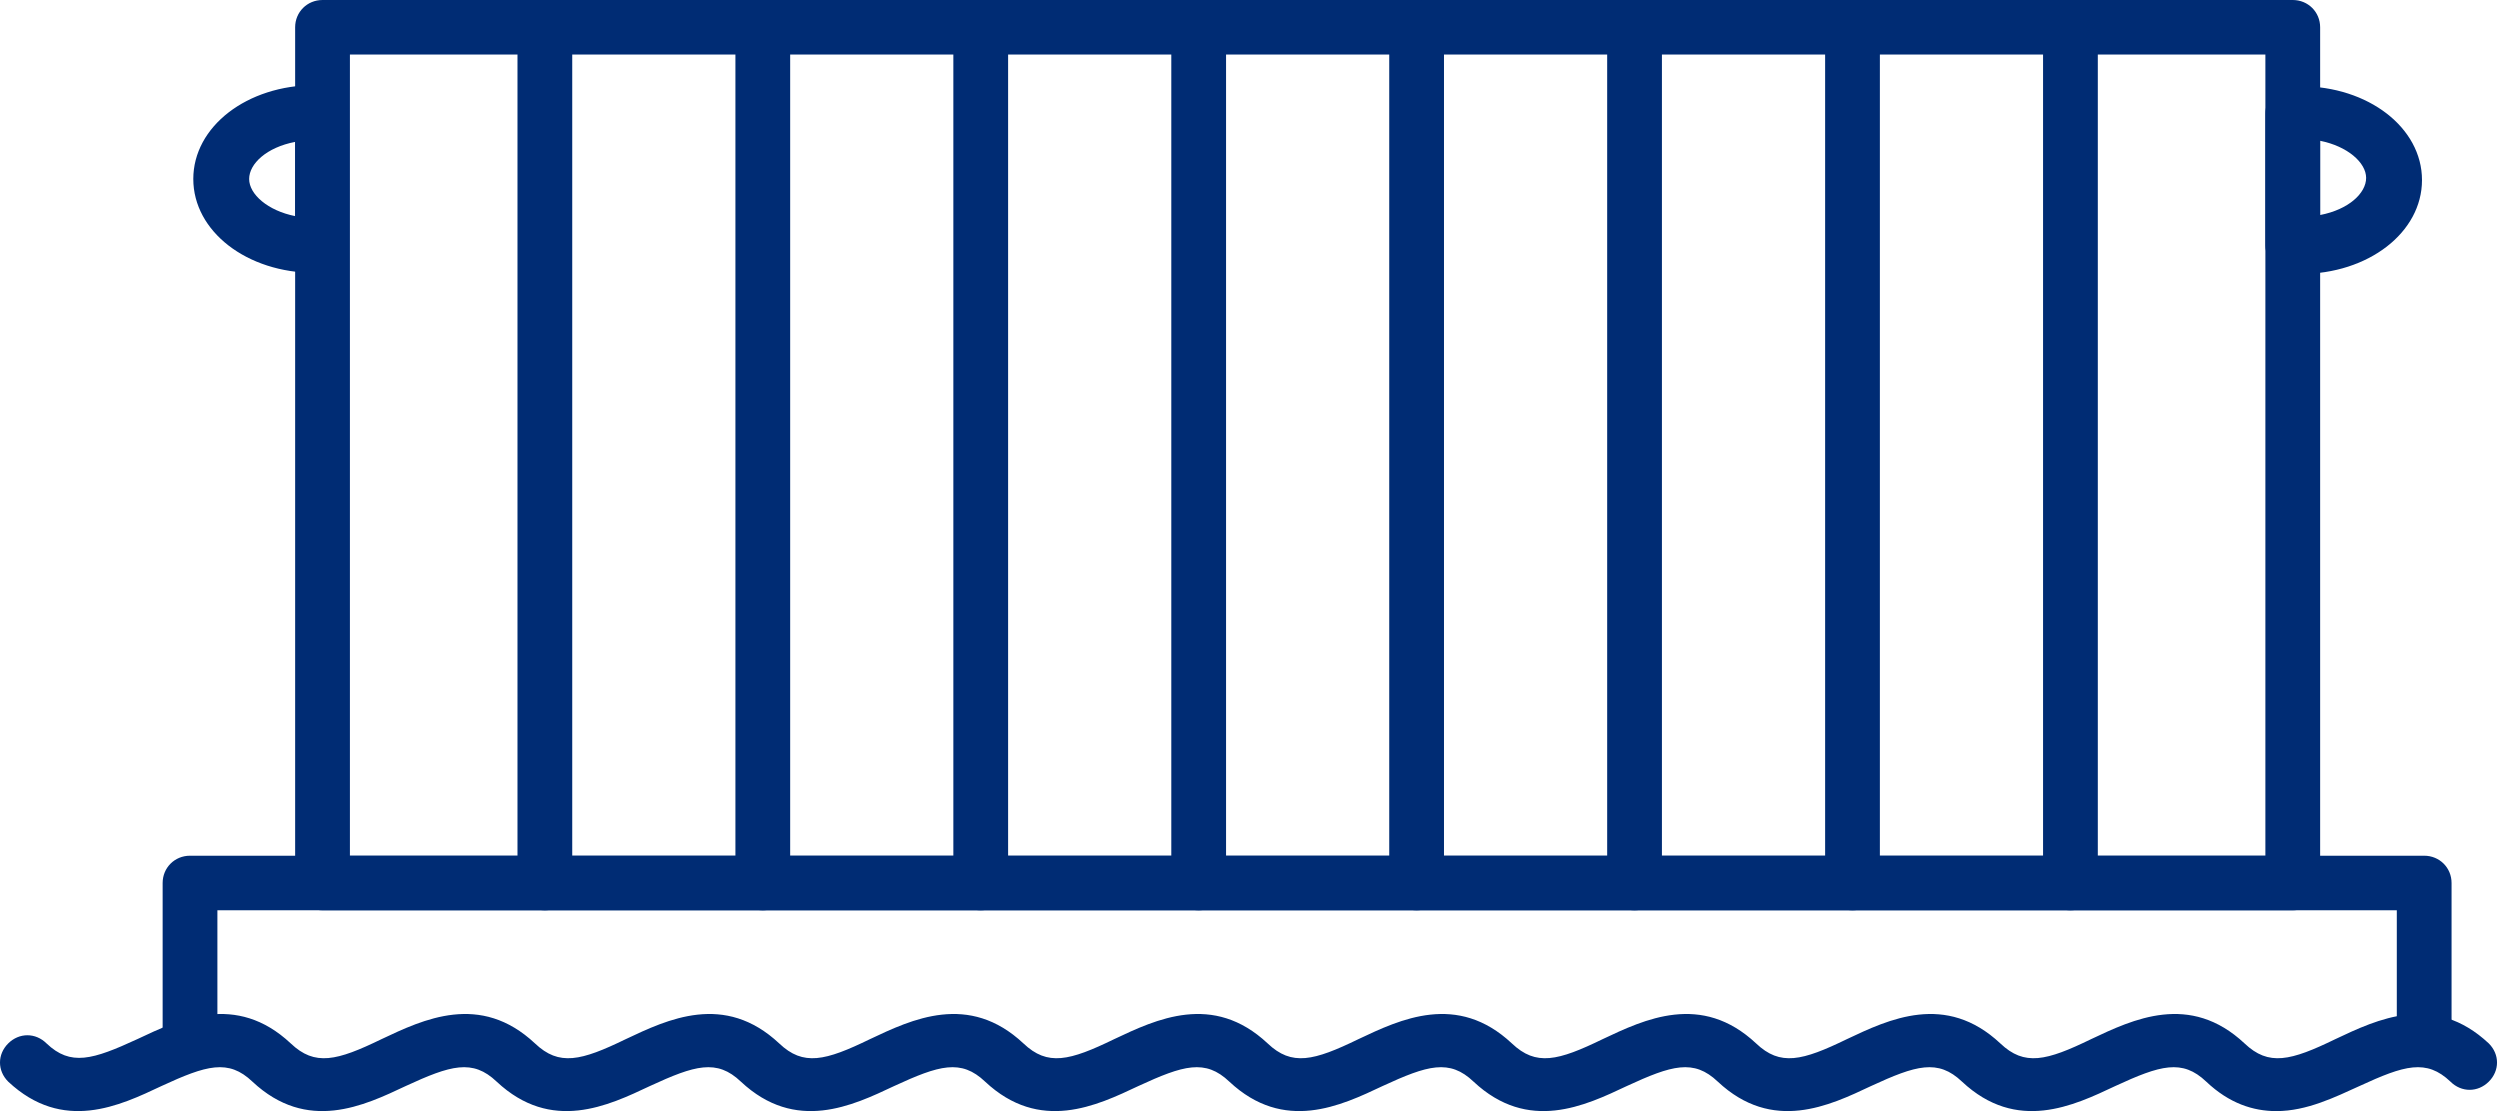
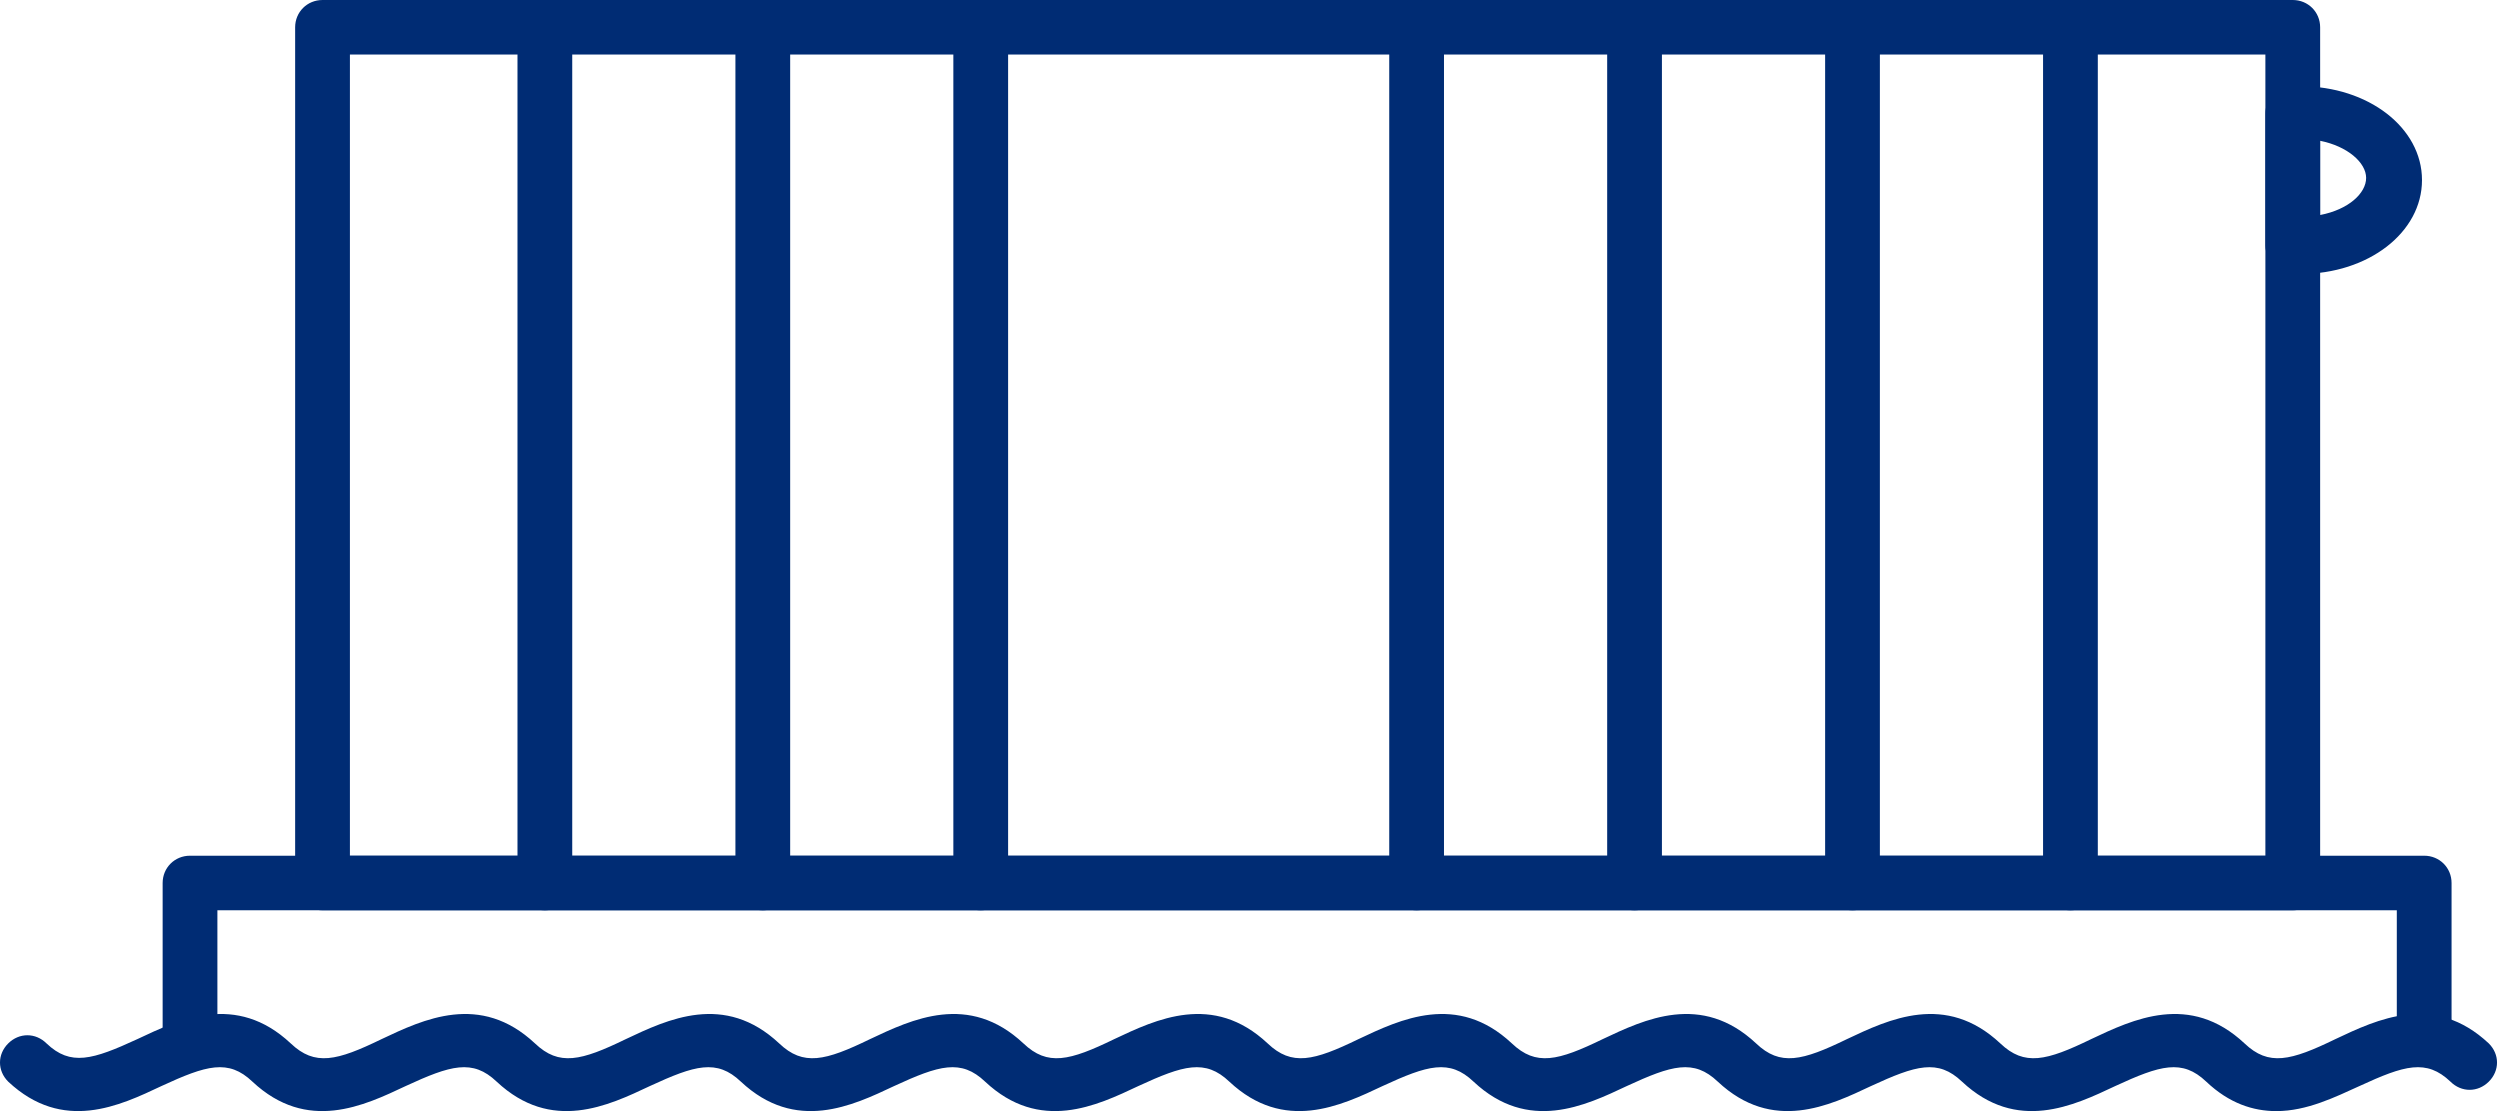
<svg xmlns="http://www.w3.org/2000/svg" width="144" height="64" viewBox="0 0 144 64" fill="none">
  <path d="M131.117 64C129.792 64 128.404 63.56 127.08 62.303C125.692 60.982 124.43 61.36 121.844 62.554C119.447 63.686 116.166 65.257 113.012 62.303C111.624 60.982 110.363 61.36 107.776 62.554C105.379 63.686 102.099 65.257 98.945 62.303C97.557 60.982 96.295 61.36 93.709 62.554C91.312 63.686 88.032 65.257 84.877 62.303C83.49 60.982 82.228 61.36 79.642 62.554C77.245 63.686 73.964 65.257 70.81 62.303C69.422 60.982 68.161 61.36 65.574 62.554C63.177 63.686 59.897 65.257 56.743 62.303C55.355 60.982 54.093 61.36 51.507 62.554C49.11 63.686 45.829 65.257 42.675 62.303C41.288 60.982 40.026 61.36 37.439 62.554C35.042 63.686 31.762 65.257 28.608 62.303C27.22 60.982 25.958 61.36 23.372 62.554C20.975 63.686 17.695 65.257 14.54 62.303C13.153 60.982 11.891 61.36 9.305 62.554C6.908 63.686 3.627 65.257 0.473 62.303C-0.158 61.674 -0.158 60.731 0.473 60.102C1.104 59.474 2.05 59.474 2.681 60.102C4.069 61.422 5.33 61.045 7.917 59.851C10.314 58.719 13.594 57.147 16.748 60.102C18.136 61.422 19.398 61.108 21.984 59.851C24.381 58.719 27.662 57.147 30.816 60.102C32.204 61.422 33.465 61.108 36.052 59.851C38.449 58.719 41.729 57.147 44.883 60.102C46.271 61.422 47.533 61.108 50.119 59.851C52.516 58.719 55.796 57.147 58.951 60.102C60.338 61.422 61.6 61.108 64.186 59.851C66.584 58.719 69.864 57.147 73.018 60.102C74.406 61.422 75.667 61.108 78.254 59.851C80.651 58.719 83.931 57.147 87.085 60.102C88.473 61.422 89.735 61.108 92.321 59.851C94.718 58.719 97.999 57.147 101.153 60.102C102.541 61.422 103.802 61.108 106.389 59.851C108.786 58.719 112.066 57.147 115.22 60.102C116.608 61.422 117.87 61.108 120.456 59.851C122.853 58.719 126.133 57.147 129.287 60.102C130.675 61.422 131.937 61.108 134.523 59.851C136.92 58.719 140.201 57.147 143.355 60.102C143.986 60.731 143.986 61.674 143.355 62.303C142.724 62.931 141.778 62.931 141.147 62.303C139.759 60.982 138.498 61.36 135.911 62.554C134.523 63.183 132.883 64 131.117 64Z" fill="#002C74" />
  <path d="M132.063 52.432H18.578C17.694 52.432 17 51.741 17 50.861V1.572C17 0.692 17.694 0 18.578 0H132.063C132.946 0 133.64 0.692 133.64 1.572V50.861C133.64 51.741 132.946 52.432 132.063 52.432ZM20.155 49.289H130.486V3.143H20.155V49.226V49.289Z" fill="#002C74" />
  <path d="M31.384 52.432C30.5 52.432 29.807 51.741 29.807 50.861V1.572C29.807 0.692 30.5 0 31.384 0C32.267 0 32.961 0.692 32.961 1.572V50.861C32.961 51.741 32.267 52.432 31.384 52.432Z" fill="#002C74" />
  <path d="M43.937 52.432C43.054 52.432 42.36 51.741 42.36 50.861V1.572C42.36 0.692 43.054 0 43.937 0C44.82 0 45.514 0.692 45.514 1.572V50.861C45.514 51.741 44.82 52.432 43.937 52.432Z" fill="#002C74" />
  <path d="M56.49 52.432C55.607 52.432 54.913 51.741 54.913 50.861V1.572C54.913 0.692 55.607 0 56.49 0C57.373 0 58.067 0.692 58.067 1.572V50.861C58.067 51.741 57.373 52.432 56.49 52.432Z" fill="#002C74" />
-   <path d="M69.044 52.432C68.161 52.432 67.467 51.741 67.467 50.861V1.572C67.467 0.692 68.161 0 69.044 0C69.927 0 70.621 0.692 70.621 1.572V50.861C70.621 51.741 69.927 52.432 69.044 52.432Z" fill="#002C74" />
  <path d="M81.597 52.432C80.714 52.432 80.02 51.741 80.02 50.861V1.572C80.02 0.692 80.714 0 81.597 0C82.48 0 83.174 0.692 83.174 1.572V50.861C83.174 51.741 82.48 52.432 81.597 52.432Z" fill="#002C74" />
  <path d="M94.15 52.432C93.267 52.432 92.573 51.741 92.573 50.861V1.572C92.573 0.692 93.267 0 94.15 0C95.034 0 95.727 0.692 95.727 1.572V50.861C95.727 51.741 95.034 52.432 94.15 52.432Z" fill="#002C74" />
-   <path d="M106.704 52.432C105.821 52.432 105.127 51.741 105.127 50.861V1.572C105.127 0.692 105.821 0 106.704 0C107.587 0 108.281 0.692 108.281 1.572V50.861C108.281 51.741 107.587 52.432 106.704 52.432Z" fill="#002C74" />
+   <path d="M106.704 52.432C105.821 52.432 105.127 51.741 105.127 50.861V1.572C105.127 0.692 105.821 0 106.704 0C107.587 0 108.281 0.692 108.281 1.572V50.861C108.281 51.741 107.587 52.432 106.704 52.432" fill="#002C74" />
  <path d="M119.257 52.432C118.374 52.432 117.68 51.741 117.68 50.861V1.572C117.68 0.692 118.374 0 119.257 0C120.14 0 120.834 0.692 120.834 1.572V50.861C120.834 51.741 120.14 52.432 119.257 52.432Z" fill="#002C74" />
  <path d="M132.441 15.717C132.441 15.717 132.189 15.717 132.063 15.717C131.243 15.654 130.486 14.963 130.486 14.145V6.538C130.486 5.721 131.117 5.029 132 4.967C132.252 4.967 132.378 4.967 132.504 4.967C136.416 4.967 139.507 7.356 139.507 10.373C139.507 13.391 136.416 15.78 132.504 15.78L132.441 15.717ZM133.64 8.11V12.385C135.28 12.071 136.289 11.128 136.289 10.248C136.289 9.367 135.217 8.424 133.64 8.11Z" fill="#002C74" />
-   <path d="M18.136 15.717C14.225 15.717 11.134 13.328 11.134 10.31C11.134 7.293 14.225 4.904 18.136 4.904C18.263 4.904 18.389 4.904 18.515 4.904C19.335 4.967 20.092 5.658 20.092 6.475V14.082C20.092 14.9 19.461 15.591 18.578 15.654C18.326 15.654 18.2 15.654 18.073 15.654L18.136 15.717ZM17.001 8.173C15.361 8.487 14.351 9.43 14.351 10.31C14.351 11.191 15.424 12.134 17.001 12.448V8.173Z" fill="#002C74" />
  <path d="M12.522 59.599V52.432H138.056V59.599H141.21V50.861C141.21 49.98 140.516 49.289 139.633 49.289H10.945C10.062 49.289 9.368 49.98 9.368 50.861V59.599H12.522Z" fill="#002C74" />
</svg>